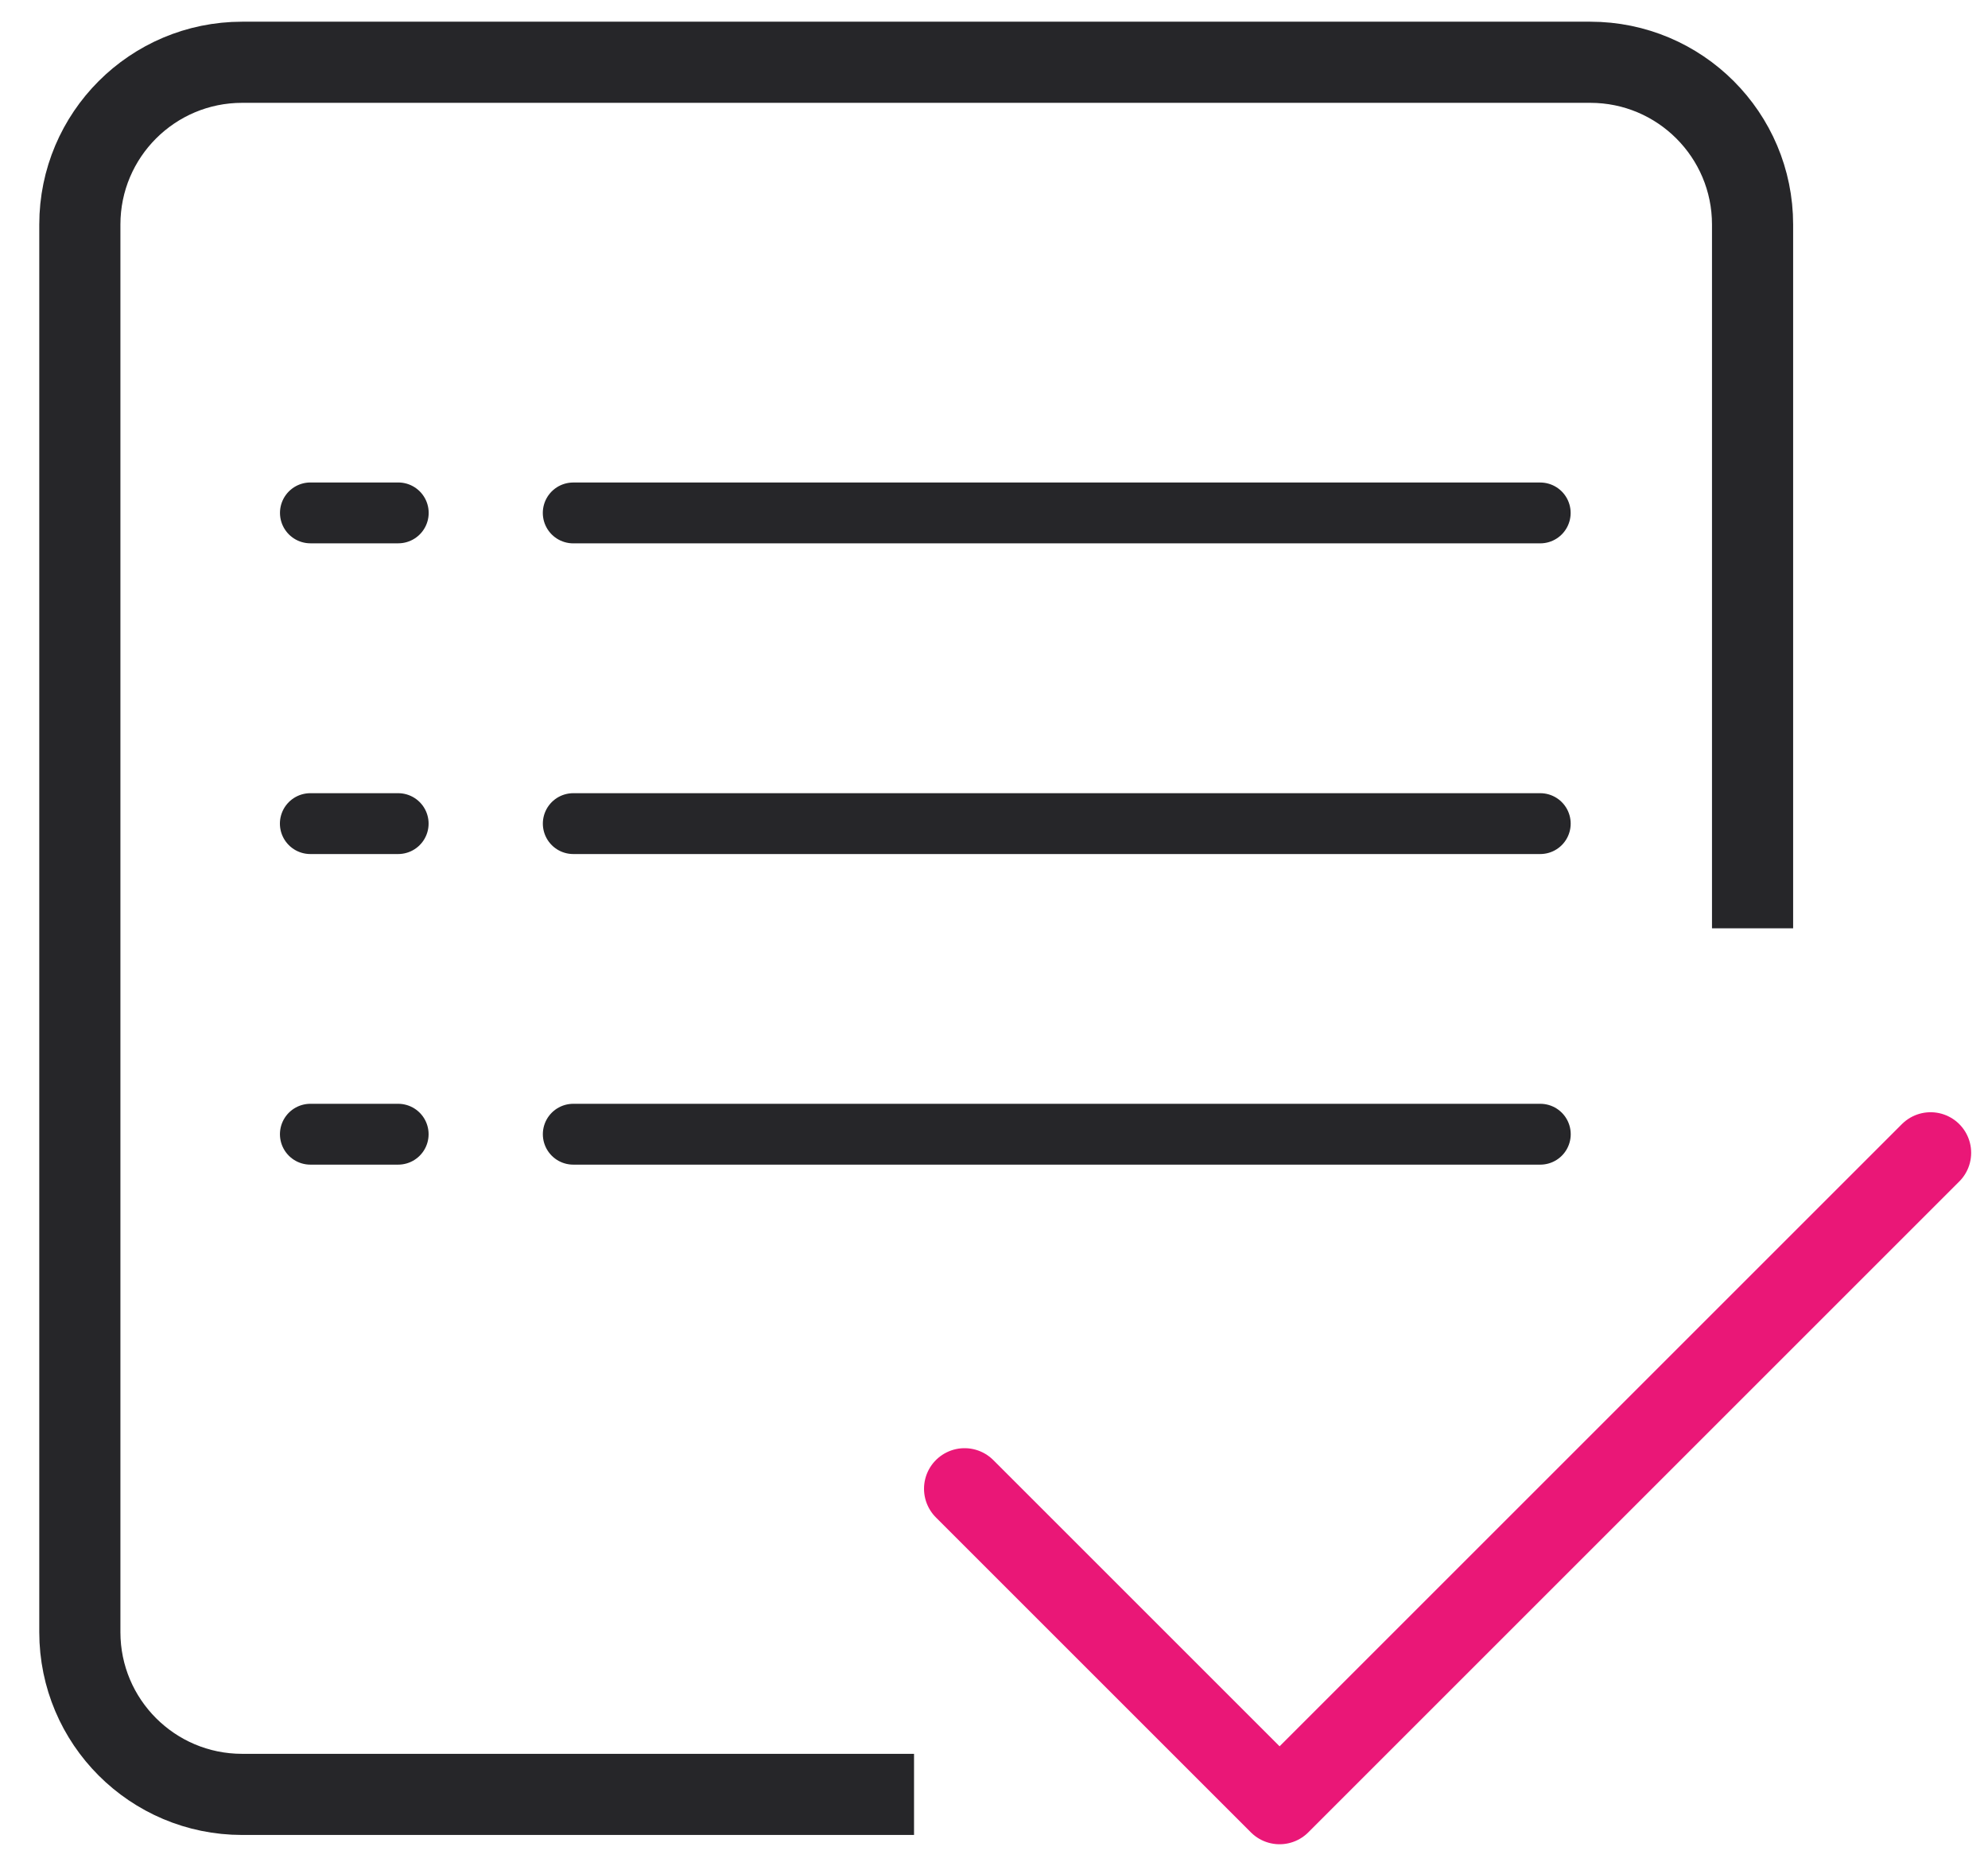
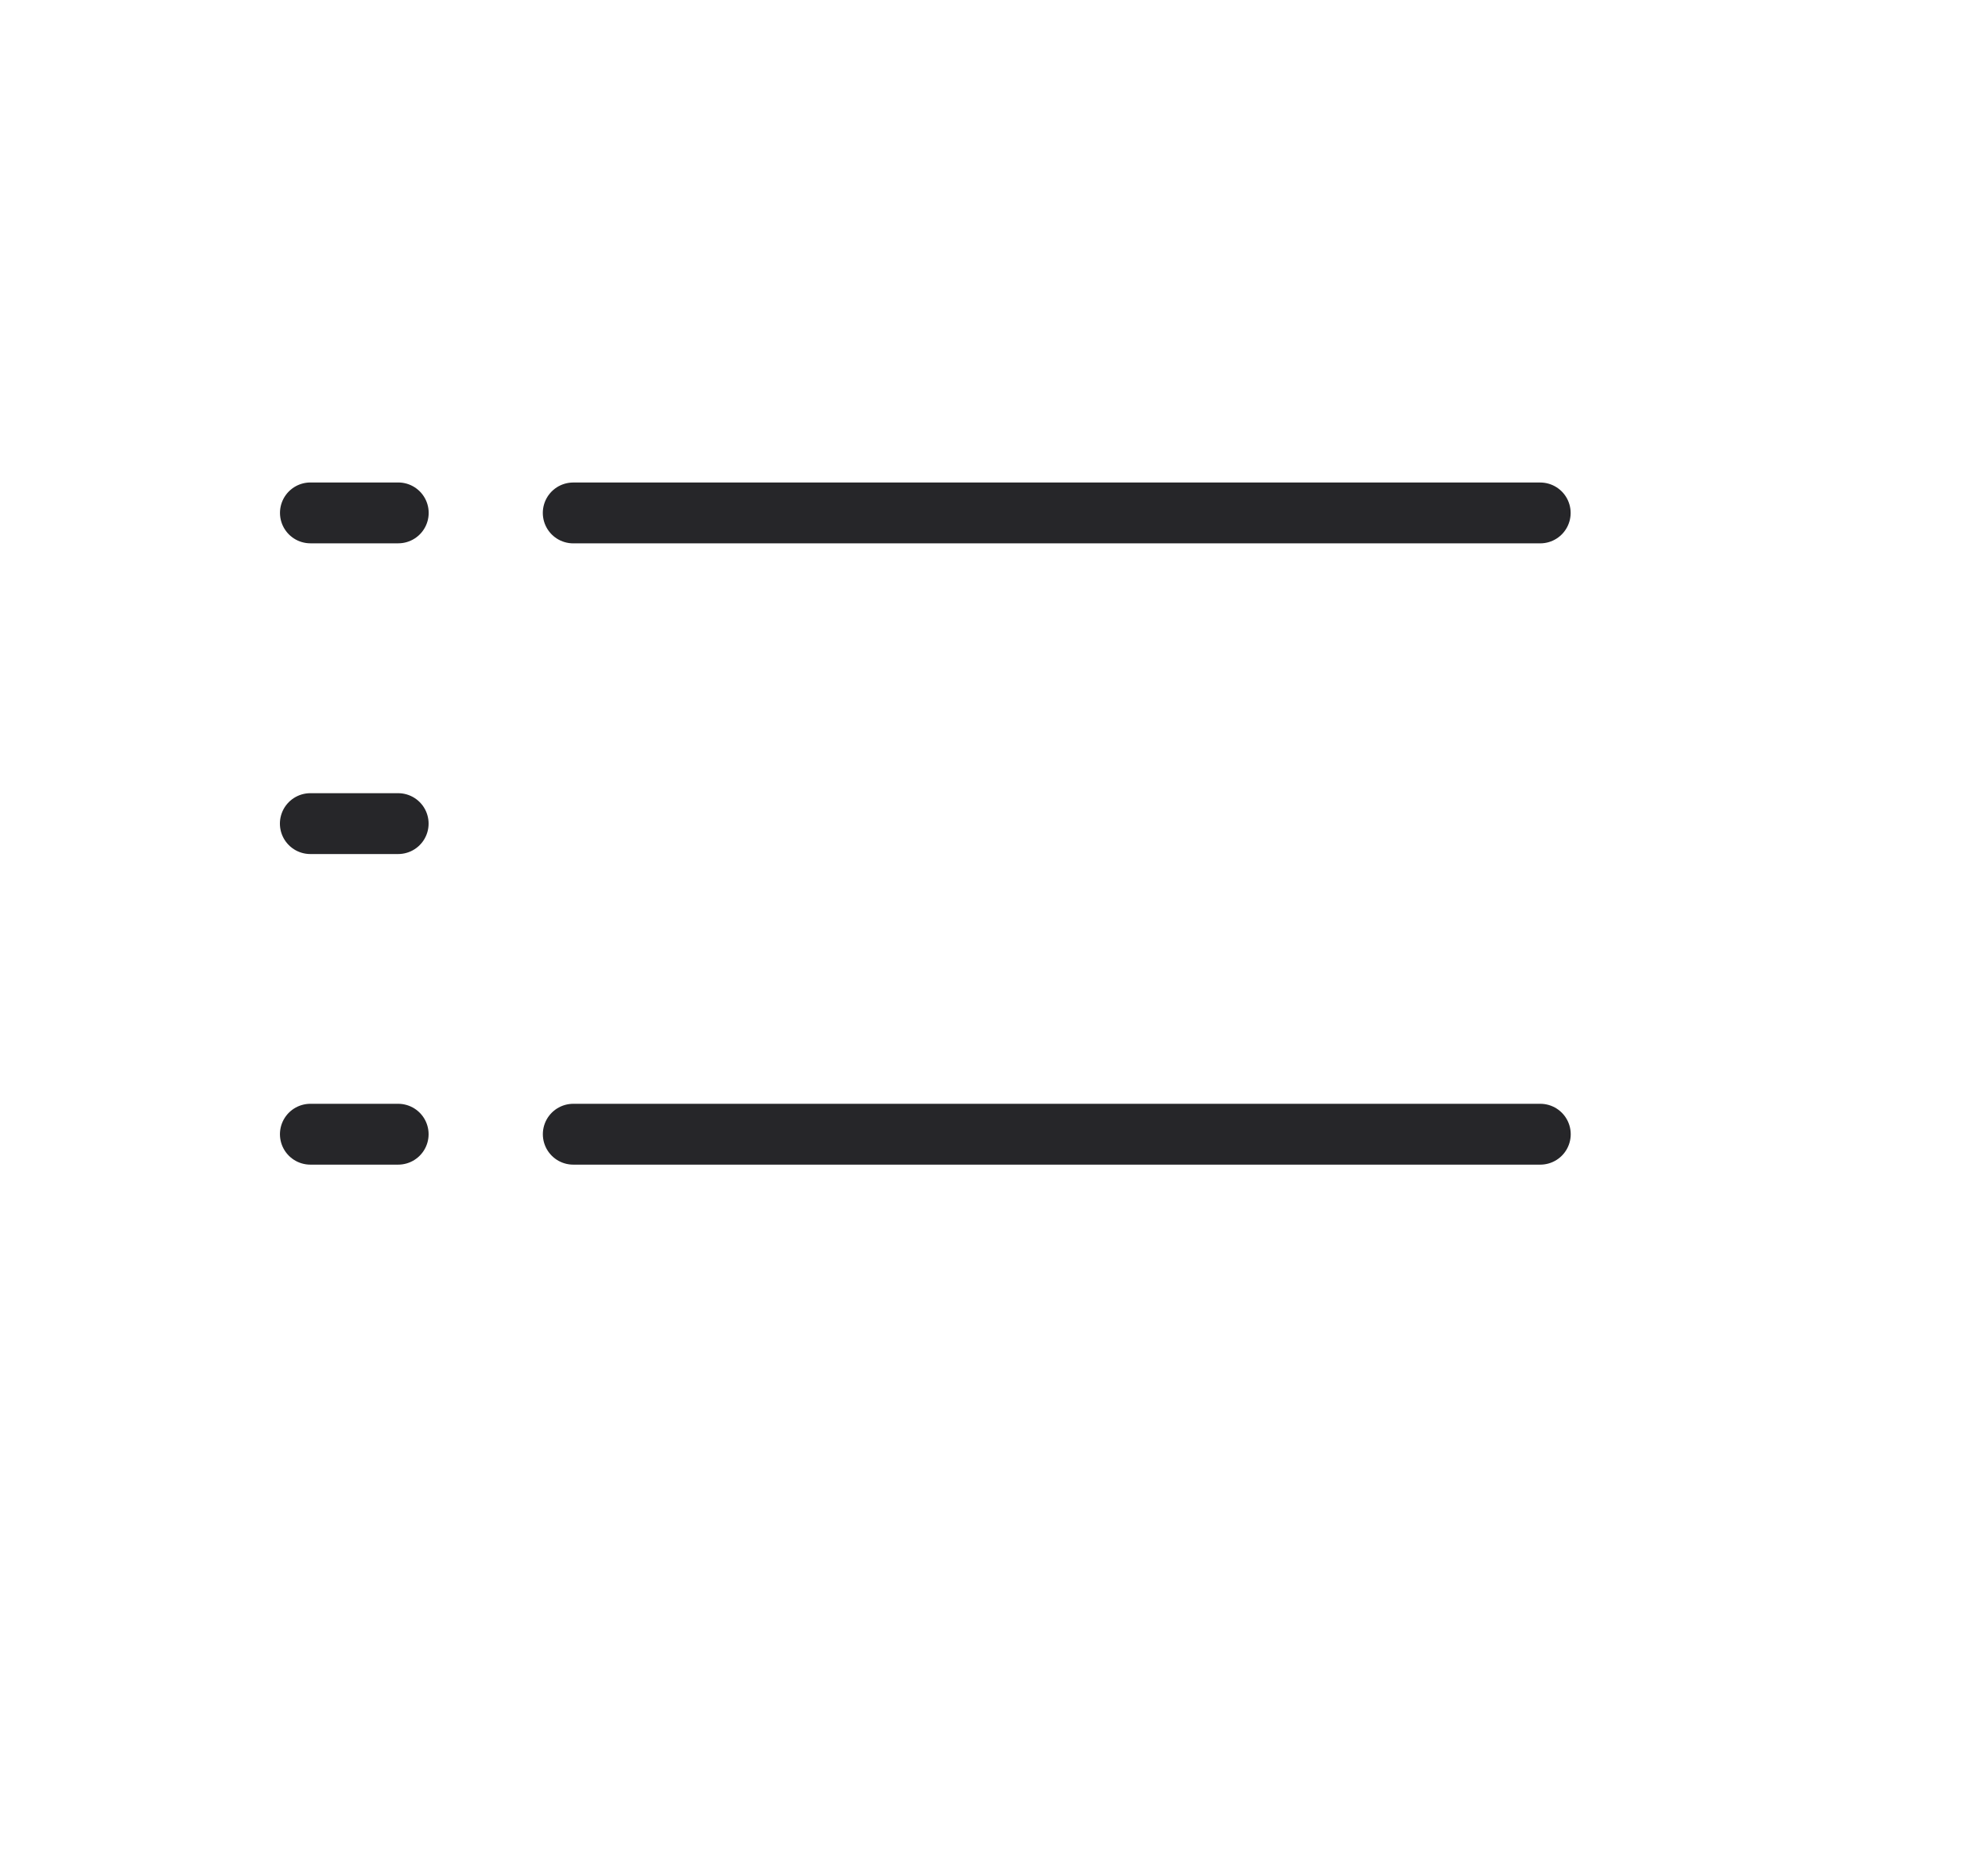
<svg xmlns="http://www.w3.org/2000/svg" width="49" height="46" viewBox="0 0 49 46" fill="none">
-   <path d="M43.197 22.885V5.535C43.197 3.326 41.406 1.535 39.197 1.535H5.968C3.759 1.535 1.968 3.326 1.968 5.535V40.236C1.968 42.445 3.759 44.236 5.968 44.236H22.529" stroke="#262629" stroke-width="2" />
  <path d="M14.129 12.645H37.963" stroke="#262629" stroke-width="1.5" stroke-linecap="round" />
  <path d="M7.651 12.644H9.816" stroke="#262629" stroke-width="1.5" stroke-linecap="round" />
-   <path d="M14.13 20.304H37.964" stroke="#262629" stroke-width="1.5" stroke-linecap="round" />
  <path d="M7.649 20.304H9.814" stroke="#262629" stroke-width="1.5" stroke-linecap="round" />
  <path d="M14.13 27.961H37.965" stroke="#262629" stroke-width="1.5" stroke-linecap="round" />
  <path d="M7.65 27.961H9.814" stroke="#262629" stroke-width="1.5" stroke-linecap="round" />
-   <path d="M23.775 36.701L31.539 44.465L47.585 28.419" stroke="#EA1777" stroke-width="2" stroke-linecap="round" stroke-linejoin="round" />
</svg>